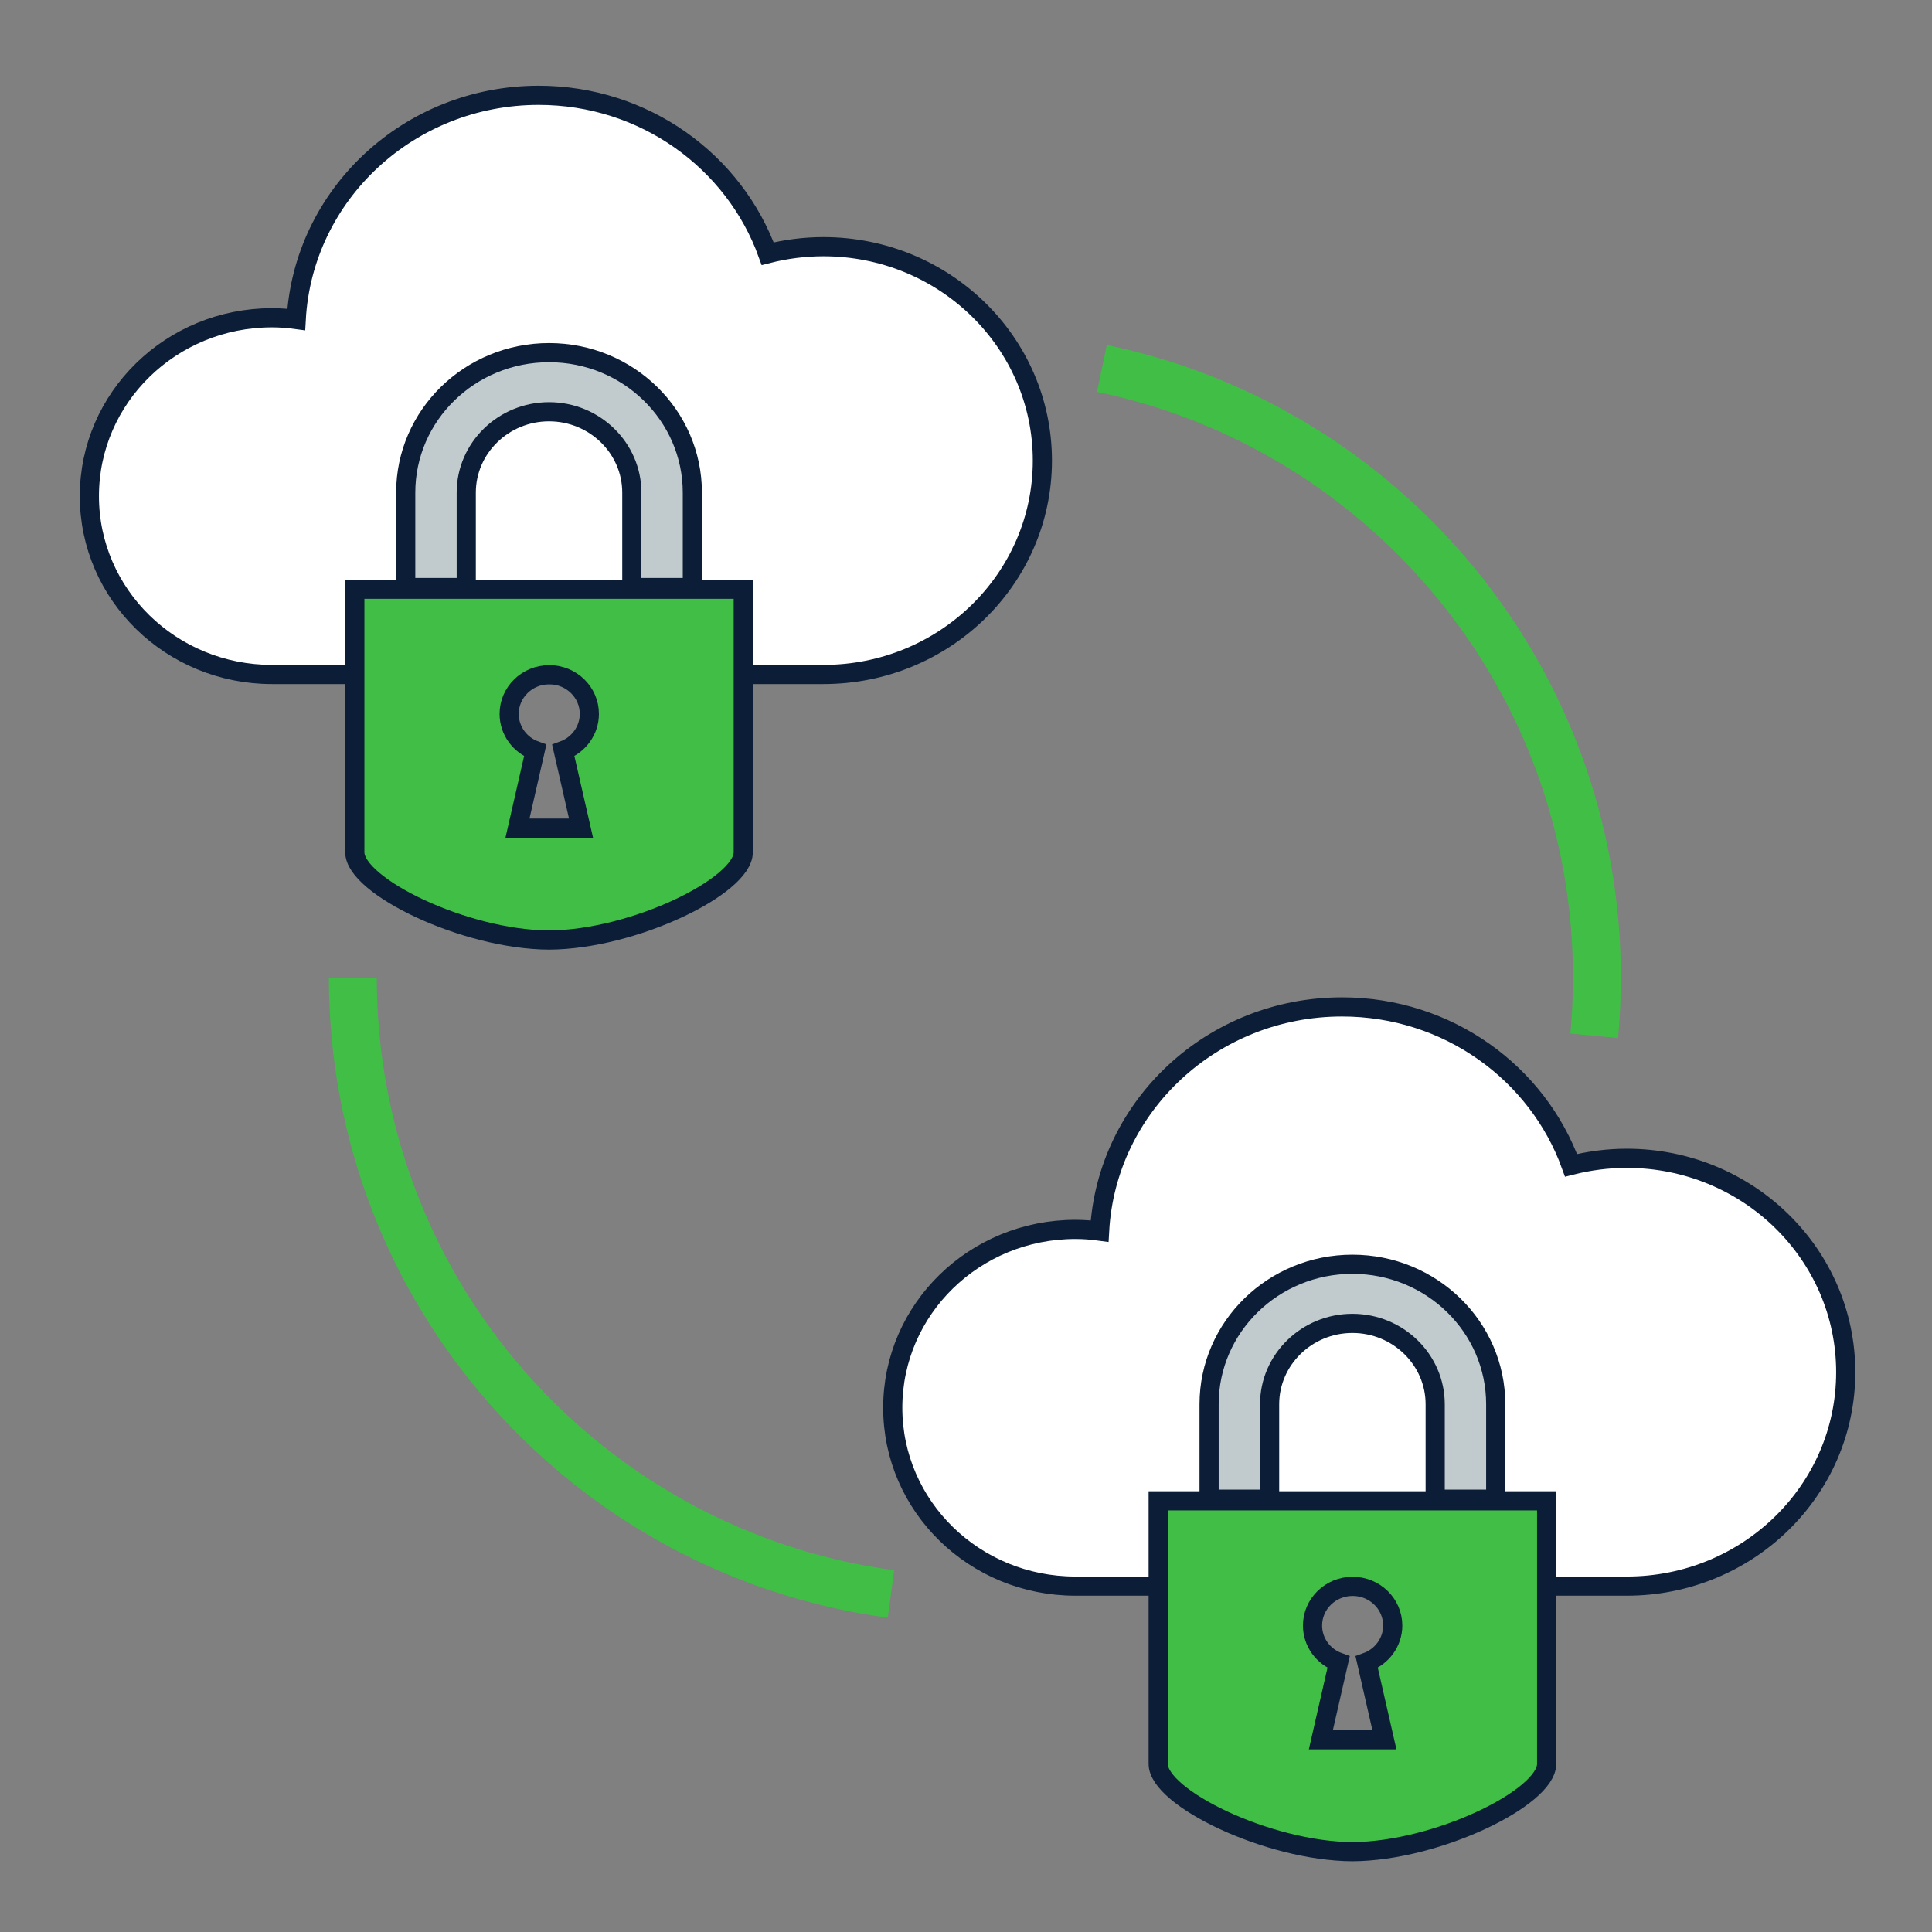
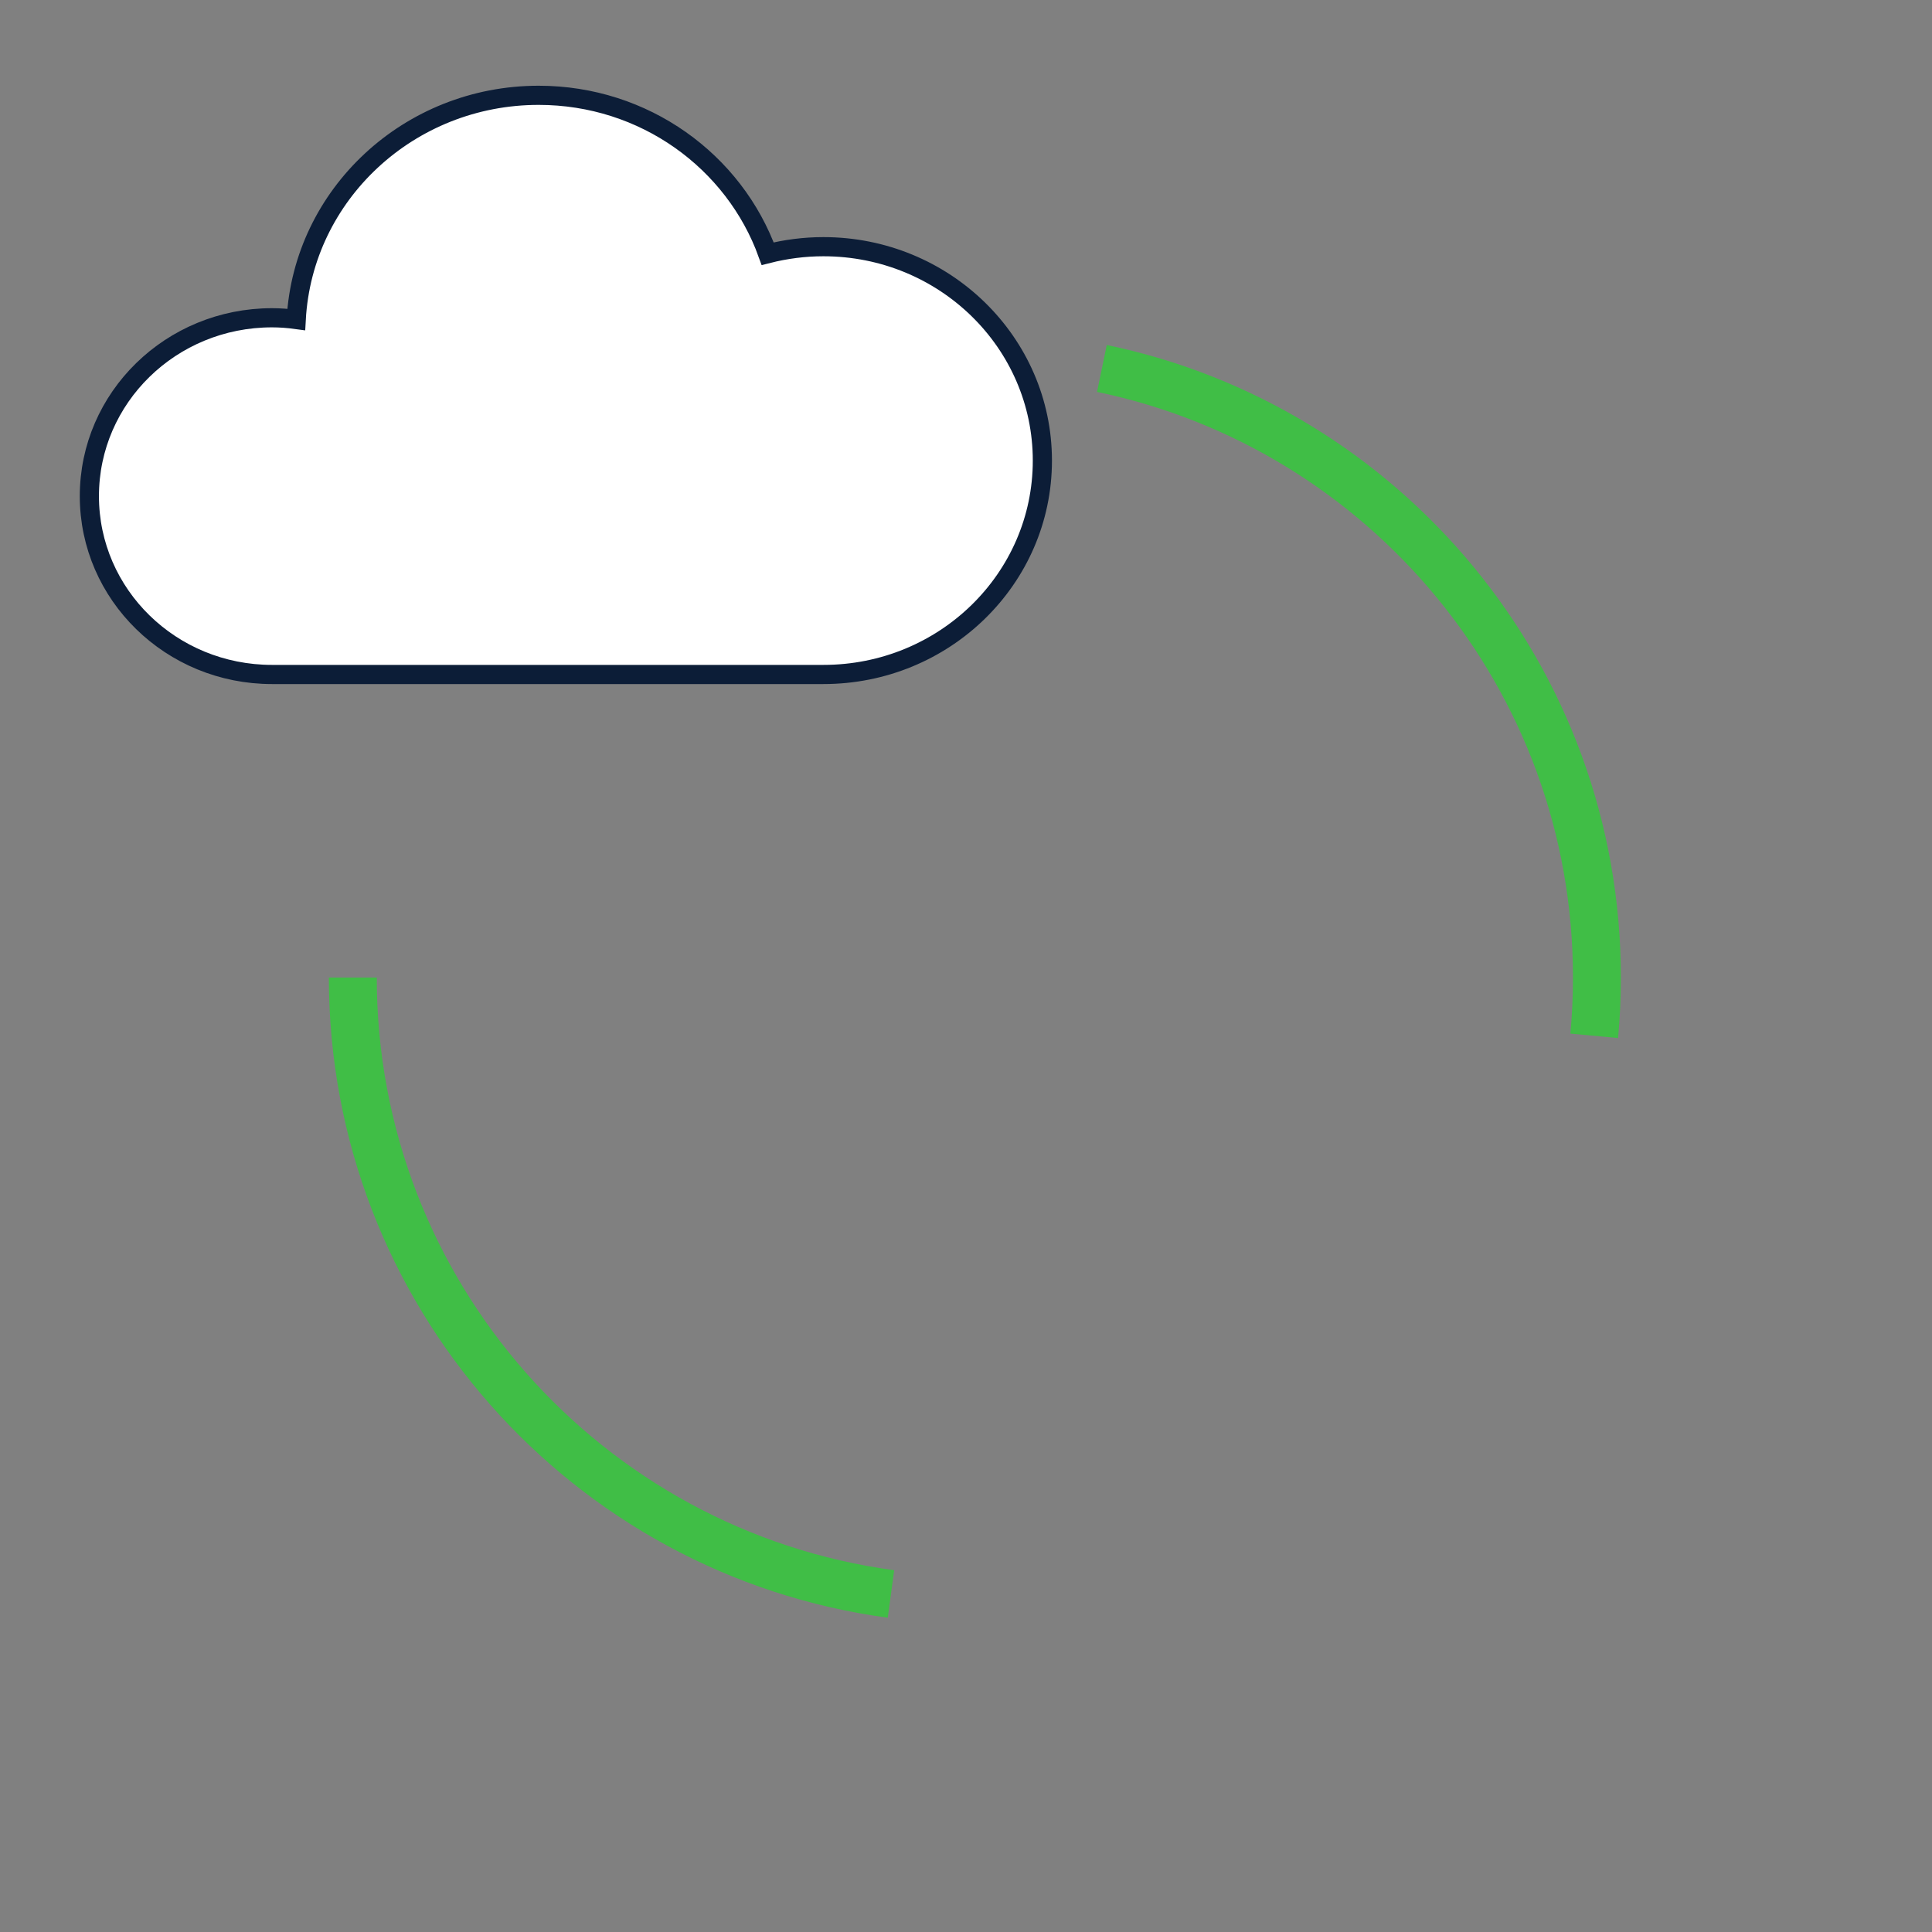
<svg xmlns="http://www.w3.org/2000/svg" width="121" height="121" viewBox="0 0 121 121" fill="none">
  <rect x="0" y="0" width="121" height="121" fill="#808080" stroke="none" />
-   <path d="M101.883 72.544C100.683 72.544 99.514 72.701 98.394 72.984C96.305 67.203 90.677 63.063 84.05 63.063C75.934 63.063 69.296 69.273 68.867 77.104C68.367 77.036 67.867 76.997 67.347 76.997C61.03 76.997 55.912 81.996 55.912 88.167C55.912 94.338 61.03 99.337 67.347 99.337H101.883C109.46 99.337 115.597 93.342 115.597 85.941C115.597 78.54 109.46 72.544 101.883 72.544Z" fill="white" stroke="#0C1D37" stroke-width="1.2" stroke-miterlimit="10" />
-   <path fill-rule="evenodd" clip-rule="evenodd" d="M96.865 93.997H72.537C72.537 102.738 72.537 110.454 72.537 110.474C72.537 112.59 79.408 115.942 84.701 115.969C89.994 115.942 96.865 112.59 96.865 110.474C96.865 110.454 96.865 102.738 96.865 93.997ZM86.691 108.96H82.725L83.835 104.1C82.88 103.756 82.203 102.857 82.203 101.806C82.203 100.451 83.327 99.353 84.715 99.353C86.102 99.353 87.226 100.451 87.226 101.806C87.226 102.857 86.542 103.756 85.595 104.1L86.705 108.96H86.691Z" fill="#40BE46" stroke="#0C1D37" stroke-width="1.2" stroke-miterlimit="10" />
-   <path fill-rule="evenodd" clip-rule="evenodd" d="M75.725 93.892V87.948C75.725 83.108 79.746 79.18 84.7 79.18C89.655 79.18 93.676 83.108 93.676 87.948V93.892H89.885V87.948C89.885 85.157 87.557 82.883 84.7 82.883C81.844 82.883 79.515 85.157 79.515 87.948V93.892H75.725Z" fill="#C1CBCE" stroke="#0C1D37" stroke-width="1.2" stroke-miterlimit="10" />
  <path d="M51.568 15.45C50.369 15.45 49.199 15.606 48.08 15.889C45.991 10.109 40.363 5.969 33.736 5.969C25.619 5.969 18.982 12.179 18.552 20.009C18.052 19.941 17.552 19.902 17.033 19.902C10.715 19.902 5.597 24.901 5.597 31.072C5.597 37.243 10.715 42.242 17.033 42.242H51.568C59.145 42.242 65.283 36.247 65.283 28.846C65.283 21.445 59.145 15.45 51.568 15.45Z" fill="white" stroke="#0C1D37" stroke-width="1.2" stroke-miterlimit="10" />
-   <path fill-rule="evenodd" clip-rule="evenodd" d="M46.549 36.903H22.222C22.222 45.644 22.222 53.36 22.222 53.38C22.222 55.495 29.092 58.847 34.386 58.874C39.679 58.847 46.549 55.495 46.549 53.38C46.549 53.36 46.549 45.644 46.549 36.903ZM36.376 51.865H32.409L33.519 47.006C32.565 46.662 31.888 45.763 31.888 44.711C31.888 43.356 33.012 42.258 34.399 42.258C35.787 42.258 36.91 43.356 36.91 44.711C36.91 45.763 36.227 46.662 35.279 47.006L36.389 51.865H36.376Z" fill="#40BE46" stroke="#0C1D37" stroke-width="1.2" stroke-miterlimit="10" />
-   <path fill-rule="evenodd" clip-rule="evenodd" d="M25.41 36.797V30.853C25.41 26.013 29.431 22.086 34.386 22.086C39.341 22.086 43.361 26.013 43.361 30.853V36.797H39.571V30.853C39.571 28.063 37.242 25.788 34.386 25.788C31.529 25.788 29.201 28.063 29.201 30.853V36.797H25.41Z" fill="#C1CBCE" stroke="#0C1D37" stroke-width="1.2" stroke-miterlimit="10" />
  <path d="M22.097 61.222C22.097 80.956 36.77 97.263 55.801 99.829M69.011 23.076C86.712 26.749 100.014 42.432 100.014 61.222C100.014 62.453 99.957 63.671 99.845 64.873" stroke="#40BE46" stroke-width="3" />
</svg>